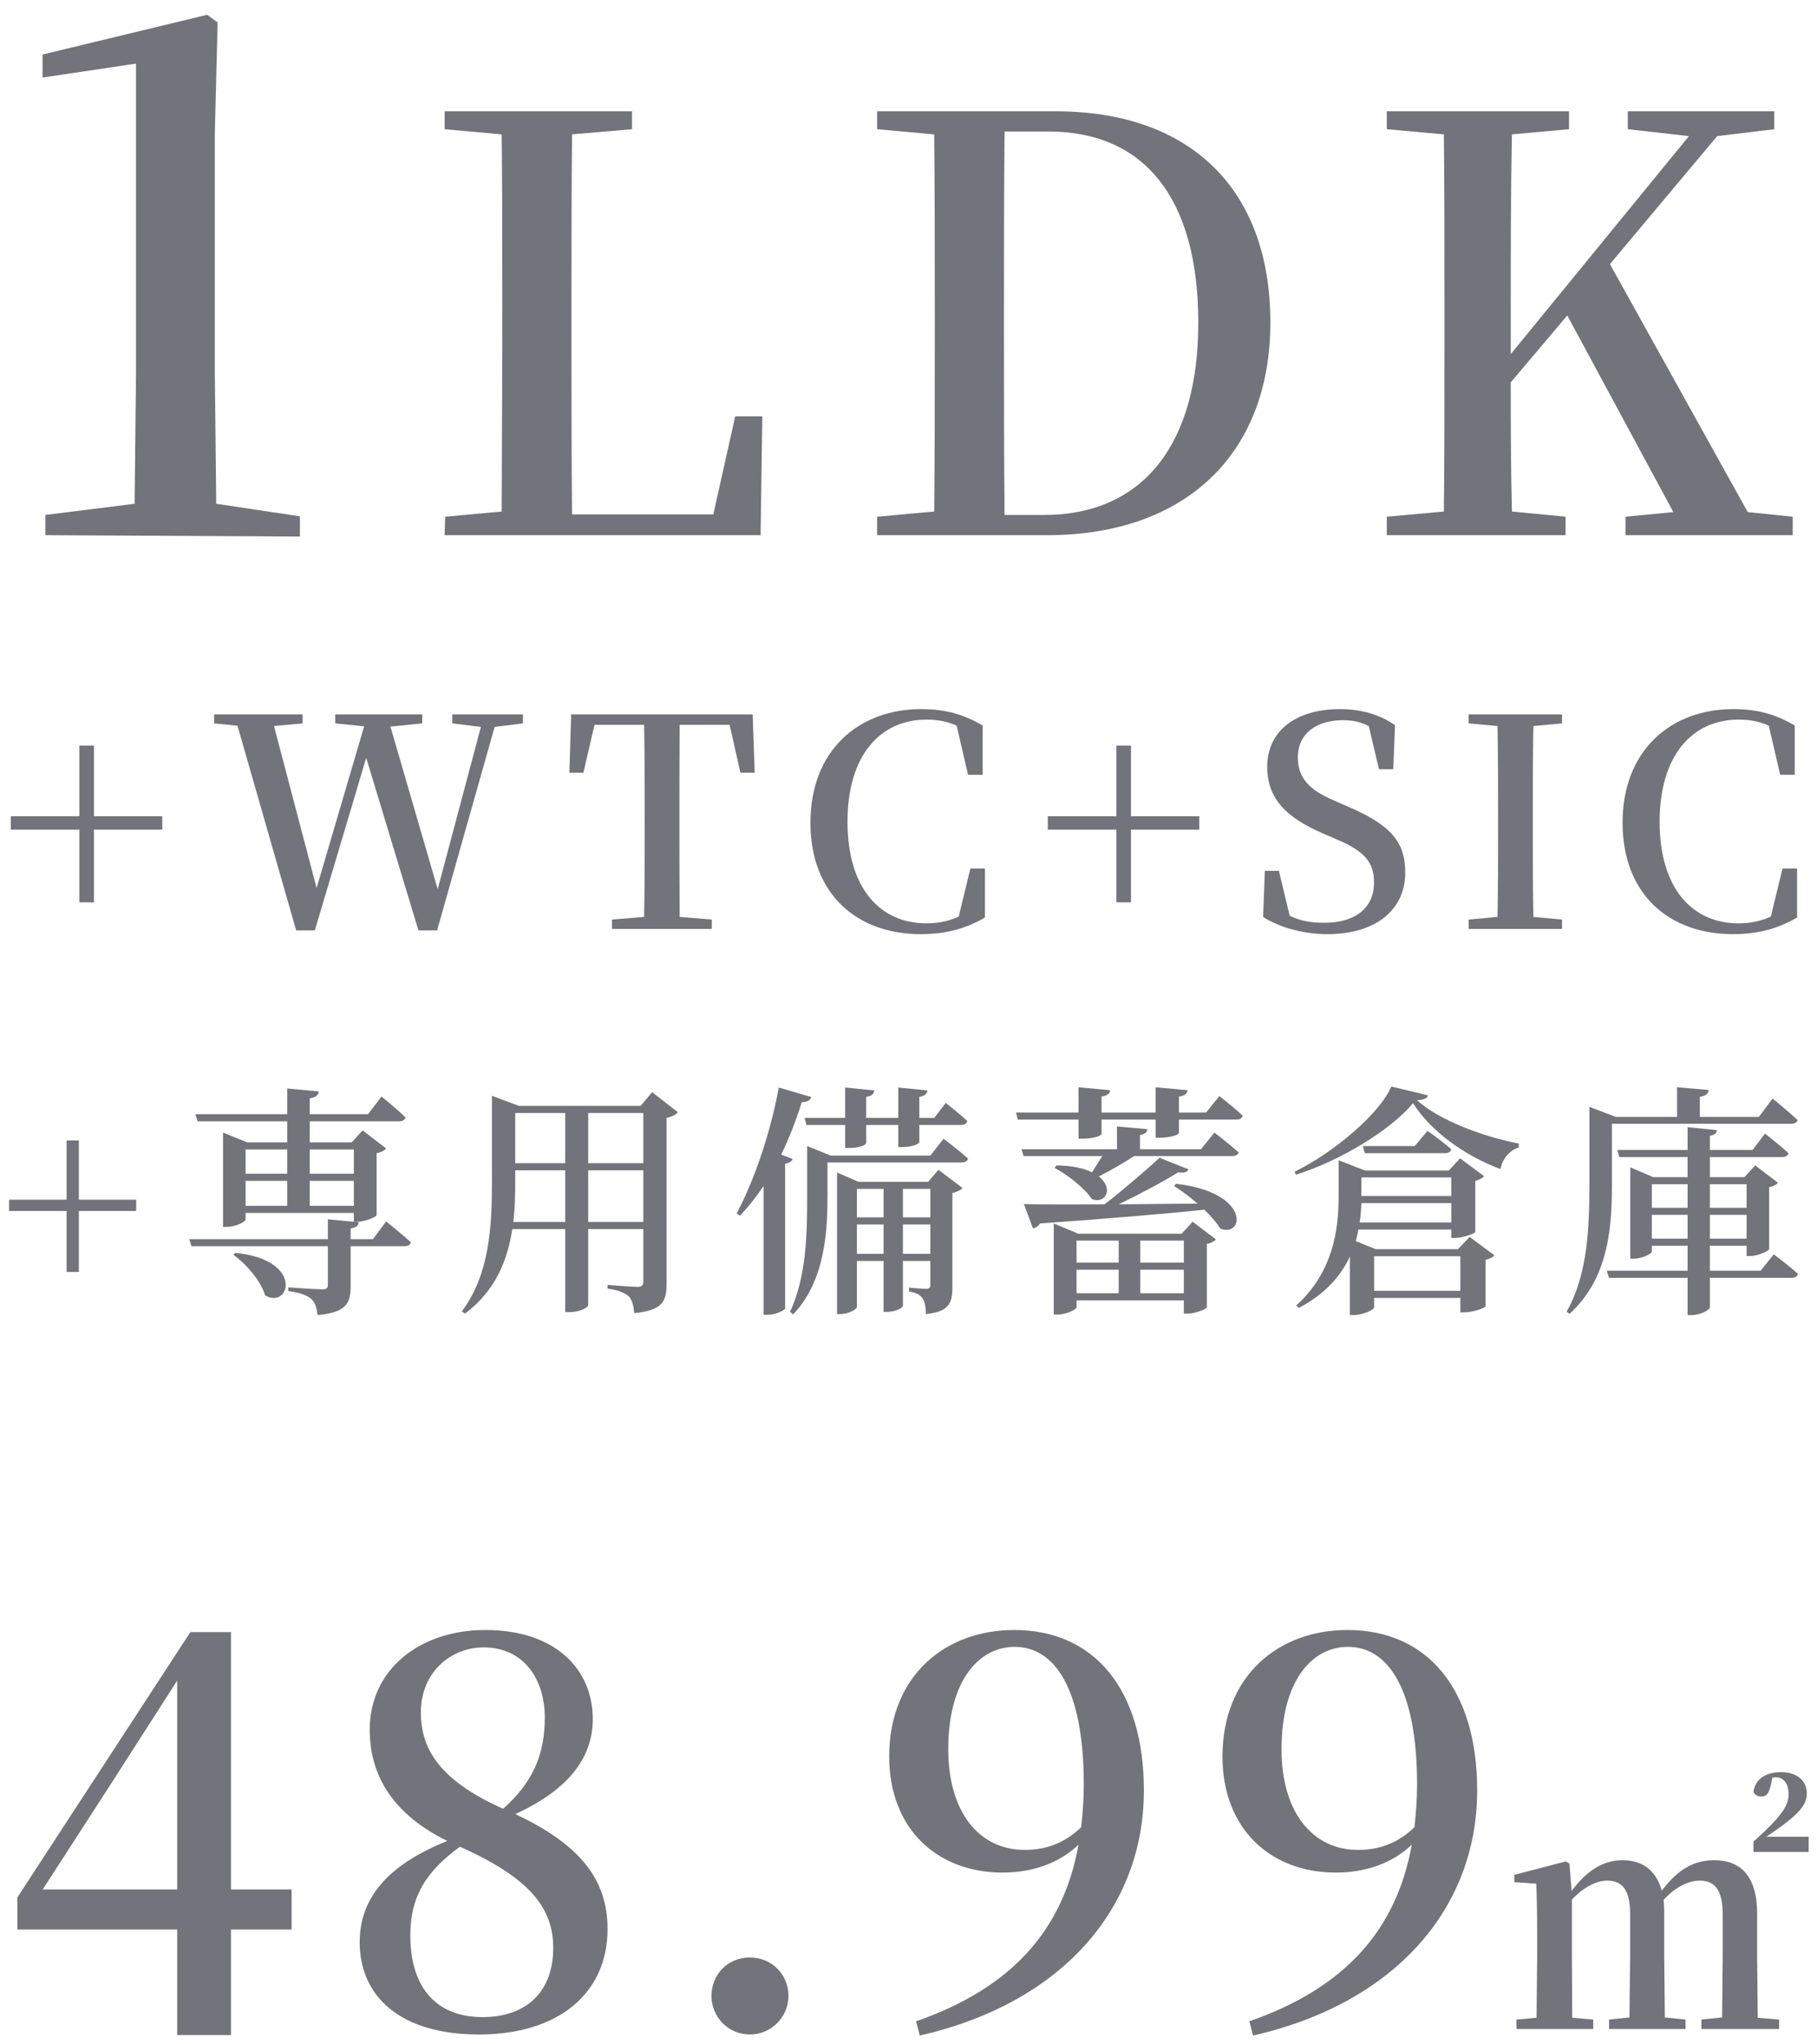
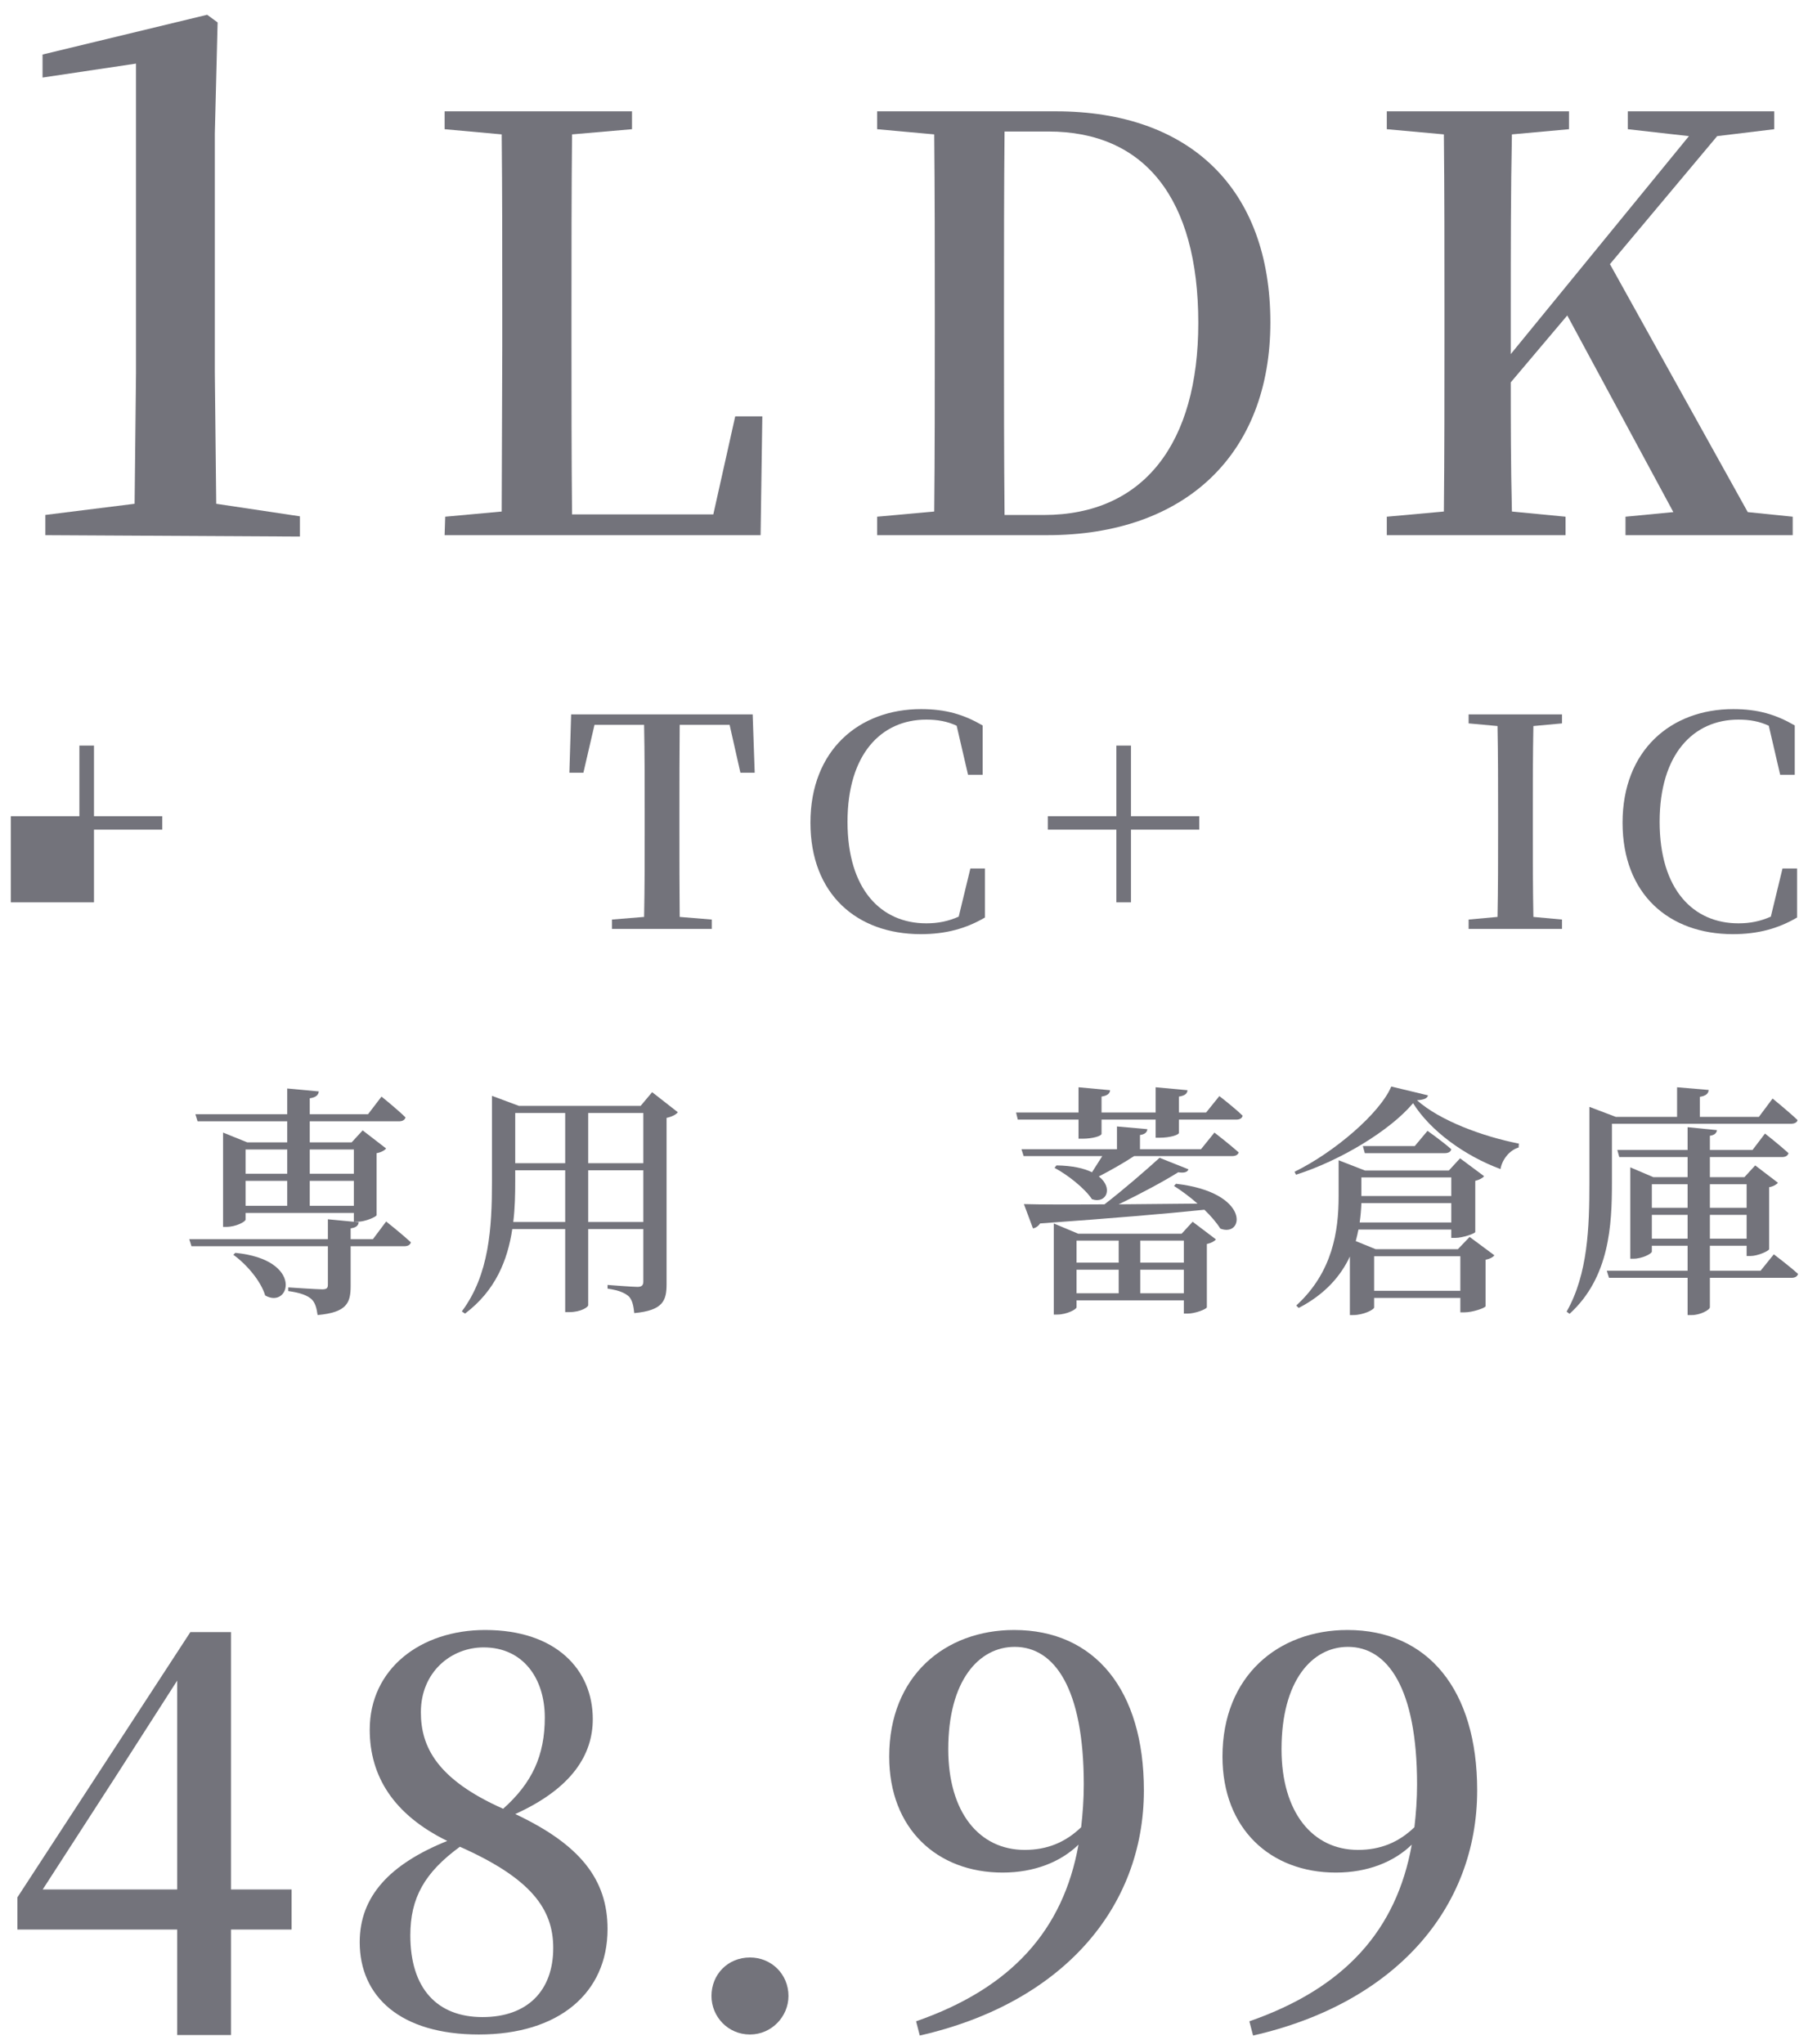
<svg xmlns="http://www.w3.org/2000/svg" width="120" height="135" viewBox="0 0 120 135" fill="none">
  <path d="M111.351 35.34H107.353V34.121L110.513 33.817L103.507 20.831L99.775 25.249C99.775 27.724 99.775 30.656 99.851 33.779L103.392 34.121V35.34H91.588V34.121L95.358 33.779C95.396 30.009 95.396 26.163 95.396 22.317V20.374C95.396 16.49 95.396 12.682 95.358 8.874L91.588 8.532V7.351H103.621V8.532L99.851 8.874C99.775 12.644 99.775 16.528 99.775 20.374V23.383L111.542 8.989L107.505 8.532V7.351H117.177V8.532L113.407 8.989L106.325 17.442L115.426 33.817L118.396 34.121V35.34H111.351Z" fill="#73737B" />
  <path d="M57.928 8.532V7.351H69.733C78.606 7.351 83.899 12.492 83.899 21.288C83.899 29.971 78.301 35.34 69.162 35.34H57.928V34.121L61.698 33.779C61.736 30.009 61.736 26.086 61.736 21.669V20.565C61.736 16.528 61.736 12.682 61.698 8.874L57.928 8.532ZM66.344 34.007H68.934C75.559 34.007 79.139 29.247 79.139 21.326C79.139 13.063 75.559 8.684 69.238 8.684H66.344C66.306 12.53 66.306 16.452 66.306 20.565V21.669C66.306 26.163 66.306 30.085 66.344 34.007Z" fill="#73737B" />
  <path d="M29.364 8.532V7.351H41.74V8.532L37.78 8.874C37.742 12.644 37.742 16.528 37.742 20.489V22.773C37.742 26.239 37.742 30.085 37.78 33.969H47.109L48.556 27.495H50.346L50.232 35.34H29.364L29.402 34.121L33.134 33.779L33.172 22.888V20.374C33.172 16.528 33.172 12.644 33.134 8.874L29.364 8.532Z" fill="#73737B" />
  <path d="M2.994 35.34V34.004L8.89 33.267L8.983 24.607V4.2L2.81 5.121V3.601L13.681 0.976L14.372 1.482L14.188 8.807V24.607L14.28 33.267L19.808 34.096V35.432L2.994 35.34Z" fill="#73737B" />
  <path d="M114.445 61.687C110.243 61.687 107.159 59.065 107.159 54.324C107.159 49.544 110.359 46.826 114.464 46.826C116.122 46.826 117.298 47.192 118.531 47.905V51.163H117.568L116.816 47.925C116.199 47.636 115.563 47.52 114.811 47.52C111.824 47.52 109.607 49.813 109.607 54.266C109.607 58.738 111.824 60.973 114.811 60.973C115.582 60.973 116.257 60.839 116.951 60.53L117.722 57.35H118.686V60.588C117.433 61.32 116.103 61.687 114.445 61.687Z" fill="#73737B" />
  <path d="M96.992 47.77V47.173H103.159V47.77L101.27 47.944C101.232 49.852 101.232 51.818 101.232 53.765V54.728C101.232 56.675 101.232 58.622 101.27 60.549L103.159 60.723V61.34H96.992V60.723L98.9 60.549C98.938 58.641 98.938 56.694 98.938 54.748V53.765C98.938 51.799 98.938 49.871 98.9 47.944L96.992 47.77Z" fill="#73737B" />
-   <path d="M87.66 61.687C86.06 61.687 84.441 61.224 83.42 60.549L83.535 57.504H84.461L85.174 60.472C85.906 60.819 86.561 60.935 87.468 60.935C89.472 60.935 90.744 59.99 90.744 58.275C90.744 56.926 90.108 56.193 88.219 55.403L87.371 55.037C84.962 53.996 83.69 52.743 83.69 50.642C83.69 48.156 85.733 46.826 88.47 46.826C89.973 46.826 91.149 47.211 92.132 47.886L92.016 50.797H91.072L90.397 47.944C89.858 47.674 89.356 47.558 88.701 47.558C86.947 47.558 85.713 48.426 85.713 50.026C85.713 51.432 86.562 52.184 88.007 52.82L88.932 53.225C91.843 54.459 92.806 55.577 92.806 57.62C92.806 60.087 90.86 61.687 87.66 61.687Z" fill="#73737B" />
  <path d="M79.203 54.786H74.693V59.586H73.729V54.786H69.2V53.9H73.729V49.235H74.693V53.9H79.203V54.786Z" fill="#73737B" />
  <path d="M60.81 61.687C56.608 61.687 53.524 59.065 53.524 54.324C53.524 49.544 56.724 46.826 60.829 46.826C62.487 46.826 63.663 47.192 64.896 47.905V51.163H63.932L63.181 47.925C62.564 47.636 61.928 47.52 61.176 47.52C58.189 47.52 55.972 49.813 55.972 54.266C55.972 58.738 58.189 60.973 61.176 60.973C61.947 60.973 62.622 60.839 63.316 60.53L64.087 57.35H65.05V60.588C63.798 61.32 62.468 61.687 60.81 61.687Z" fill="#73737B" />
  <path d="M37.604 51.028L37.72 47.173H49.709L49.843 51.028H48.899L48.186 47.867H44.89C44.871 49.813 44.871 51.779 44.871 53.765V54.728C44.871 56.675 44.871 58.622 44.89 60.549L47.01 60.723V61.34H40.418V60.723L42.538 60.549C42.577 58.641 42.577 56.694 42.577 54.748V53.765C42.577 51.779 42.577 49.813 42.538 47.867H39.262L38.529 51.028H37.604Z" fill="#73737B" />
-   <path d="M29.871 47.77V47.173H34.536V47.77L32.666 48.002L28.869 61.436H27.635L24.185 50.045L20.793 61.436H19.559L15.685 47.925L14.143 47.77V47.173H19.983V47.77L18.095 47.944L20.909 58.641L24.05 47.963L22.142 47.77V47.173H27.886V47.77L25.785 47.982L28.907 58.718L31.76 48.002L29.871 47.77Z" fill="#73737B" />
-   <path d="M10.717 54.786H6.207V59.586H5.243V54.786H0.713V53.9H5.243V49.235H6.207V53.9H10.717V54.786Z" fill="#73737B" />
+   <path d="M10.717 54.786H6.207V59.586H5.243H0.713V53.9H5.243V49.235H6.207V53.9H10.717V54.786Z" fill="#73737B" />
  <path d="M107.67 77.734V77.087L109.19 77.734H111.454V76.408H106.942L106.812 75.939H111.454V74.434L113.395 74.629C113.363 74.806 113.266 74.952 112.926 75.001V75.939H115.741L116.566 74.855C116.566 74.855 117.536 75.615 118.118 76.149C118.07 76.327 117.908 76.408 117.682 76.408H112.926V77.734H115.207L115.919 76.958L117.423 78.106C117.326 78.219 117.115 78.349 116.84 78.397V82.489C116.824 82.603 116.096 82.942 115.595 82.942H115.352V82.263H112.926V83.913H116.274L117.148 82.829C117.148 82.829 118.134 83.573 118.749 84.123C118.701 84.301 118.539 84.382 118.312 84.382H112.926V86.323C112.926 86.501 112.279 86.84 111.746 86.84H111.454V84.382H106.262L106.117 83.913H111.454V82.263H109.093V82.651C109.093 82.781 108.462 83.12 107.88 83.12H107.67V77.734ZM111.454 81.794V80.225H109.093V81.794H111.454ZM112.926 81.794H115.352V80.225H112.926V81.794ZM111.454 79.756V78.203H109.093V79.756H111.454ZM112.926 79.756H115.352V78.203H112.926V79.756ZM104.968 73.755V73.092L106.715 73.755H110.759V71.798L112.845 71.976C112.829 72.203 112.684 72.364 112.263 72.429V73.755H116.161L117.067 72.542C117.067 72.542 118.102 73.383 118.717 73.966C118.684 74.127 118.506 74.208 118.28 74.208H106.457V78.106C106.457 80.856 106.311 84.35 103.658 86.759L103.464 86.614C104.871 84.139 104.968 81.017 104.968 78.122V73.755Z" fill="#73737B" />
  <path d="M90.007 75.68H93.436L94.277 74.677C94.277 74.677 95.248 75.356 95.846 75.89C95.814 76.068 95.636 76.149 95.425 76.149H90.136L90.007 75.68ZM93.323 72.849C91.835 74.629 88.551 76.634 85.591 77.572L85.494 77.378C88.115 76.1 91.139 73.513 91.883 71.749L94.309 72.332C94.261 72.526 94.067 72.623 93.582 72.655C95.086 73.998 97.916 75.049 100.31 75.518L100.294 75.777C99.647 75.971 99.194 76.618 99.097 77.2C96.703 76.311 94.455 74.661 93.323 72.849ZM88.406 77.297V76.618L90.153 77.297H95.684L96.428 76.489L98.013 77.669C97.933 77.783 97.706 77.912 97.431 77.977V81.357C97.415 81.454 96.606 81.745 96.105 81.745H95.846V81.195H89.716C89.667 81.454 89.603 81.697 89.538 81.956L90.848 82.489H96.283L97.059 81.681L98.693 82.894C98.612 83.007 98.402 83.136 98.11 83.185V86.258C98.094 86.371 97.253 86.662 96.719 86.662H96.445V85.708H90.751V86.339C90.751 86.484 90.039 86.84 89.376 86.84H89.15V82.975C88.567 84.22 87.549 85.449 85.769 86.371L85.608 86.21C88.018 84.01 88.406 81.276 88.406 79.012V77.297ZM96.445 85.239V82.958H90.751V85.239H96.445ZM95.846 77.75H89.91V78.98H95.846V77.75ZM95.846 79.448H89.91C89.894 79.853 89.862 80.273 89.797 80.726H95.846V79.448Z" fill="#73737B" />
  <path d="M67.104 73.464H71.229V71.798L73.315 71.992C73.299 72.203 73.153 72.348 72.749 72.413V73.464H76.323V71.798L78.426 71.992C78.41 72.203 78.281 72.348 77.86 72.413V73.464H79.656L80.529 72.38C80.529 72.38 81.499 73.124 82.066 73.674C82.033 73.852 81.871 73.933 81.645 73.933H77.86V74.806C77.86 74.936 77.31 75.13 76.566 75.13H76.323V73.933H72.749V74.871C72.749 75.017 72.167 75.195 71.487 75.195H71.229V73.933H67.217L67.104 73.464ZM67.46 75.89H73.768V74.386L75.774 74.564C75.757 74.758 75.628 74.904 75.288 74.952V75.89H79.316L80.205 74.79C80.205 74.79 81.192 75.551 81.807 76.1C81.758 76.262 81.596 76.343 81.37 76.343H74.9C74.205 76.796 73.331 77.297 72.571 77.686C73.541 78.446 73.073 79.513 72.118 79.19C71.633 78.462 70.501 77.572 69.644 77.12L69.773 76.958C70.824 76.974 71.601 77.152 72.118 77.411L72.797 76.343H67.606L67.46 75.89ZM76.582 76.456L78.491 77.216C78.426 77.394 78.232 77.475 77.812 77.411C76.89 77.993 75.321 78.834 73.881 79.529L79.089 79.481C78.572 79.028 78.022 78.624 77.537 78.316L77.666 78.171C82.615 78.737 82.179 81.745 80.594 81.131C80.351 80.743 79.979 80.306 79.542 79.885C76.89 80.16 73.412 80.451 68.689 80.791C68.576 80.969 68.382 81.098 68.22 81.115L67.622 79.513C68.754 79.546 70.646 79.546 72.943 79.529C74.205 78.559 75.709 77.249 76.582 76.456ZM69.595 81.47V80.791L71.212 81.47H78.038L78.766 80.678L80.302 81.842C80.222 81.956 79.995 82.085 79.704 82.15V86.323C79.688 86.452 78.928 86.743 78.442 86.743H78.184V85.87H71.099V86.323C71.099 86.468 70.436 86.808 69.821 86.808H69.595V81.47ZM71.099 85.401H73.881V83.848H71.099V85.401ZM78.184 85.401V83.848H75.305V85.401H78.184ZM71.099 83.379H73.881V81.923H71.099V83.379ZM78.184 83.379V81.923H75.305V83.379H78.184Z" fill="#73737B" />
-   <path d="M53.145 73.82H55.814V71.814L57.739 72.008C57.723 72.219 57.593 72.38 57.205 72.429V73.82H59.324V71.814L61.249 72.008C61.233 72.202 61.087 72.38 60.715 72.429V73.82H61.702L62.462 72.833C62.462 72.833 63.352 73.529 63.885 74.03C63.837 74.208 63.675 74.289 63.465 74.289H60.715V75.421C60.715 75.502 60.359 75.745 59.567 75.745H59.324V74.289H57.205V75.486C57.205 75.583 56.817 75.809 56.073 75.809H55.814V74.289H53.259L53.145 73.82ZM53.307 76.311V75.68L54.86 76.311H61.443L62.316 75.195C62.316 75.195 63.319 75.955 63.934 76.505C63.885 76.683 63.724 76.764 63.497 76.764H54.65V78.963C54.65 81.195 54.52 84.56 52.385 86.792L52.175 86.63C53.275 84.269 53.307 81.389 53.307 78.963V76.311ZM56.591 80.856V82.797H58.354V80.856H56.591ZM56.591 80.387H58.354V78.51H56.591V80.387ZM55.281 78.041V77.427L56.688 78.041H61.297L61.977 77.249L63.562 78.446C63.465 78.575 63.222 78.704 62.899 78.785V84.98C62.899 86.031 62.705 86.614 61.152 86.776C61.136 86.323 61.087 85.951 60.925 85.74C60.78 85.514 60.537 85.368 60.036 85.287V85.029C60.036 85.029 60.942 85.11 61.168 85.11C61.395 85.11 61.443 85.013 61.443 84.819V83.266H59.632V86.242C59.632 86.323 59.227 86.63 58.564 86.63H58.354V83.266H56.591V86.306C56.591 86.452 56.057 86.776 55.475 86.776H55.281V78.041ZM59.632 78.51V80.387H61.443V78.51H59.632ZM59.632 80.856V82.797H61.443V80.856H59.632ZM51.431 71.814L53.582 72.445C53.518 72.639 53.324 72.785 52.951 72.785C52.563 74.014 52.11 75.178 51.593 76.246L52.353 76.537C52.288 76.683 52.143 76.796 51.852 76.844V86.403C51.835 86.517 51.237 86.824 50.687 86.824H50.428V78.316C49.943 79.044 49.425 79.691 48.876 80.273L48.649 80.128C49.765 78.058 50.881 74.855 51.431 71.814Z" fill="#73737B" />
  <path d="M34.027 77.281V77.993C34.027 78.866 34.011 79.772 33.898 80.694H37.327V77.281H34.027ZM34.027 76.812H37.327V73.496H34.027V76.812ZM32.491 73.027V72.364L34.27 73.027H42.309L43.069 72.122L44.767 73.448C44.654 73.594 44.395 73.739 44.023 73.82V84.786C44.023 85.886 43.797 86.533 41.888 86.711C41.84 86.226 41.759 85.854 41.532 85.611C41.273 85.385 40.901 85.207 40.125 85.094V84.851C40.125 84.851 41.775 84.98 42.098 84.98C42.406 84.98 42.487 84.851 42.487 84.624V81.163H38.847V86.193C38.847 86.307 38.378 86.646 37.586 86.646H37.327V81.163H33.833C33.526 83.201 32.733 85.223 30.712 86.743L30.501 86.598C32.313 84.171 32.491 81.082 32.491 78.009V73.027ZM42.487 77.281H38.847V80.694H42.487V77.281ZM42.487 76.812V73.496H38.847V76.812H42.487Z" fill="#73737B" />
  <path d="M15.54 82.732C20.117 83.185 19.147 86.484 17.513 85.546C17.222 84.576 16.268 83.476 15.411 82.861L15.54 82.732ZM21.654 80.516L23.692 80.71C23.66 80.953 23.498 81.066 23.158 81.115V81.826H24.63L25.503 80.662C25.503 80.662 26.523 81.47 27.137 82.036C27.089 82.214 26.927 82.295 26.7 82.295H23.158V84.915C23.158 86.031 22.916 86.662 20.975 86.84C20.91 86.371 20.813 86.015 20.57 85.789C20.295 85.546 19.859 85.368 19.034 85.255V85.013C19.034 85.013 20.926 85.142 21.282 85.142C21.573 85.142 21.654 85.061 21.654 84.835V82.295H12.645L12.499 81.826H21.654V80.516ZM23.369 75.906H20.457V77.508H23.369V75.906ZM12.904 73.577H18.969V71.879L21.055 72.073C21.023 72.299 20.894 72.461 20.457 72.526V73.577H24.307L25.196 72.413C25.196 72.413 26.183 73.205 26.781 73.787C26.733 73.965 26.571 74.046 26.345 74.046H20.457V75.437H23.223L23.951 74.645L25.503 75.842C25.407 75.955 25.18 76.1 24.873 76.149V80.241C24.857 80.354 24.113 80.678 23.627 80.678H23.369V80.096H16.219V80.532C16.219 80.678 15.572 81.017 14.958 81.017H14.731V74.79L16.333 75.437H18.969V74.046H13.049L12.904 73.577ZM23.369 77.977H20.457V79.626H23.369V77.977ZM16.219 77.977V79.626H18.969V77.977H16.219ZM16.219 77.508H18.969V75.906H16.219V77.508Z" fill="#73737B" />
-   <path d="M8.993 79.966H5.208V83.993H4.399V79.966H0.599V79.222H4.399V75.308H5.208V79.222H8.993V79.966Z" fill="#73737B" />
  <path d="M82.756 134.417L82.512 133.477C88.815 131.283 92.228 127.452 93.238 121.811C92.054 122.96 90.313 123.656 88.223 123.656C83.905 123.656 80.736 120.766 80.736 115.995C80.736 110.667 84.427 107.637 88.99 107.637C94.318 107.637 97.557 111.607 97.557 118.224C97.557 126.059 92.089 132.293 82.756 134.417ZM93.412 120.661C93.517 119.756 93.587 118.816 93.587 117.841C93.587 111.468 91.636 108.751 89.024 108.751C86.656 108.751 84.636 110.98 84.636 115.507C84.636 119.686 86.691 122.159 89.686 122.159C91.149 122.159 92.368 121.671 93.412 120.661Z" fill="#73737B" />
  <path d="M60.745 134.417L60.501 133.477C66.805 131.283 70.218 127.452 71.228 121.811C70.044 122.96 68.302 123.656 66.213 123.656C61.894 123.656 58.725 120.766 58.725 115.995C58.725 110.667 62.417 107.637 66.979 107.637C72.307 107.637 75.546 111.607 75.546 118.224C75.546 126.059 70.078 132.293 60.745 134.417ZM71.402 120.661C71.506 119.756 71.576 118.816 71.576 117.841C71.576 111.468 69.626 108.751 67.014 108.751C64.646 108.751 62.626 110.98 62.626 115.507C62.626 119.686 64.68 122.159 67.675 122.159C69.138 122.159 70.357 121.671 71.402 120.661Z" fill="#73737B" />
  <path d="M49.53 134.348C48.068 134.348 46.988 133.164 46.988 131.805C46.988 130.378 48.068 129.263 49.53 129.263C50.958 129.263 52.073 130.378 52.073 131.805C52.073 133.164 50.958 134.348 49.53 134.348Z" fill="#73737B" />
  <path d="M31.627 134.348C26.438 134.348 23.756 131.84 23.756 128.253C23.756 125.224 25.741 123.099 29.537 121.567C25.985 119.826 24.418 117.283 24.418 114.219C24.418 110.214 27.761 107.637 32.044 107.637C36.711 107.637 39.149 110.249 39.149 113.522C39.149 115.855 37.791 118.084 34.03 119.791C38.313 121.811 40.124 124.109 40.124 127.383C40.124 131.597 36.92 134.348 31.627 134.348ZM33.229 119.443C35.144 117.736 35.98 115.925 35.98 113.418C35.98 110.841 34.552 108.786 31.94 108.786C29.781 108.786 27.796 110.423 27.796 113.069C27.796 115.333 28.841 117.492 33.229 119.443ZM30.373 121.95C28.04 123.656 27.099 125.328 27.099 127.801C27.099 131.318 28.875 133.199 31.87 133.199C34.831 133.199 36.537 131.457 36.537 128.636C36.537 126.059 35.074 124.039 30.373 121.95Z" fill="#73737B" />
  <path d="M11.701 134.383V127.418H1.149V125.293L12.572 107.776H15.254V124.771H19.259V127.418H15.254V134.383H11.701ZM2.821 124.771H11.701V110.98L7.592 117.388L2.821 124.771Z" fill="#73737B" />
-   <path d="M115.806 122.296V121.612C117.818 119.801 118.12 119.177 118.12 118.473C118.12 117.769 117.798 117.366 117.274 117.366L117.053 117.387C116.852 118.493 116.691 118.634 116.289 118.634C116.087 118.634 115.906 118.534 115.806 118.332C115.906 117.467 116.651 117.024 117.617 117.024C118.743 117.024 119.327 117.648 119.327 118.413C119.327 119.177 118.884 119.801 116.651 121.29H119.448V122.296H115.806ZM113.713 133.987H112.365V133.363L113.733 133.222L113.773 129.218V126.421C113.773 124.751 113.21 124.188 112.264 124.188C111.48 124.188 110.634 124.63 109.87 125.455C109.89 125.697 109.91 125.978 109.91 126.26V129.218L109.95 133.222L111.319 133.363V133.987H106.268V133.363L107.616 133.222L107.656 129.218V126.361C107.656 124.751 107.093 124.188 106.147 124.188C105.383 124.188 104.538 124.671 103.813 125.435V129.218L103.833 133.242L105.222 133.363V133.987H100.151V133.363L101.479 133.242L101.519 129.218V127.689C101.519 126.381 101.499 125.375 101.459 124.389L100.01 124.288V123.805L103.411 122.92L103.652 123.061L103.793 124.872C104.819 123.483 105.926 122.839 107.153 122.839C108.421 122.839 109.367 123.463 109.749 124.852C110.876 123.363 111.942 122.839 113.23 122.839C114.94 122.839 116.047 123.886 116.047 126.361V129.218L116.087 133.242L117.496 133.363V133.987H113.713Z" fill="#73737B" />
</svg>